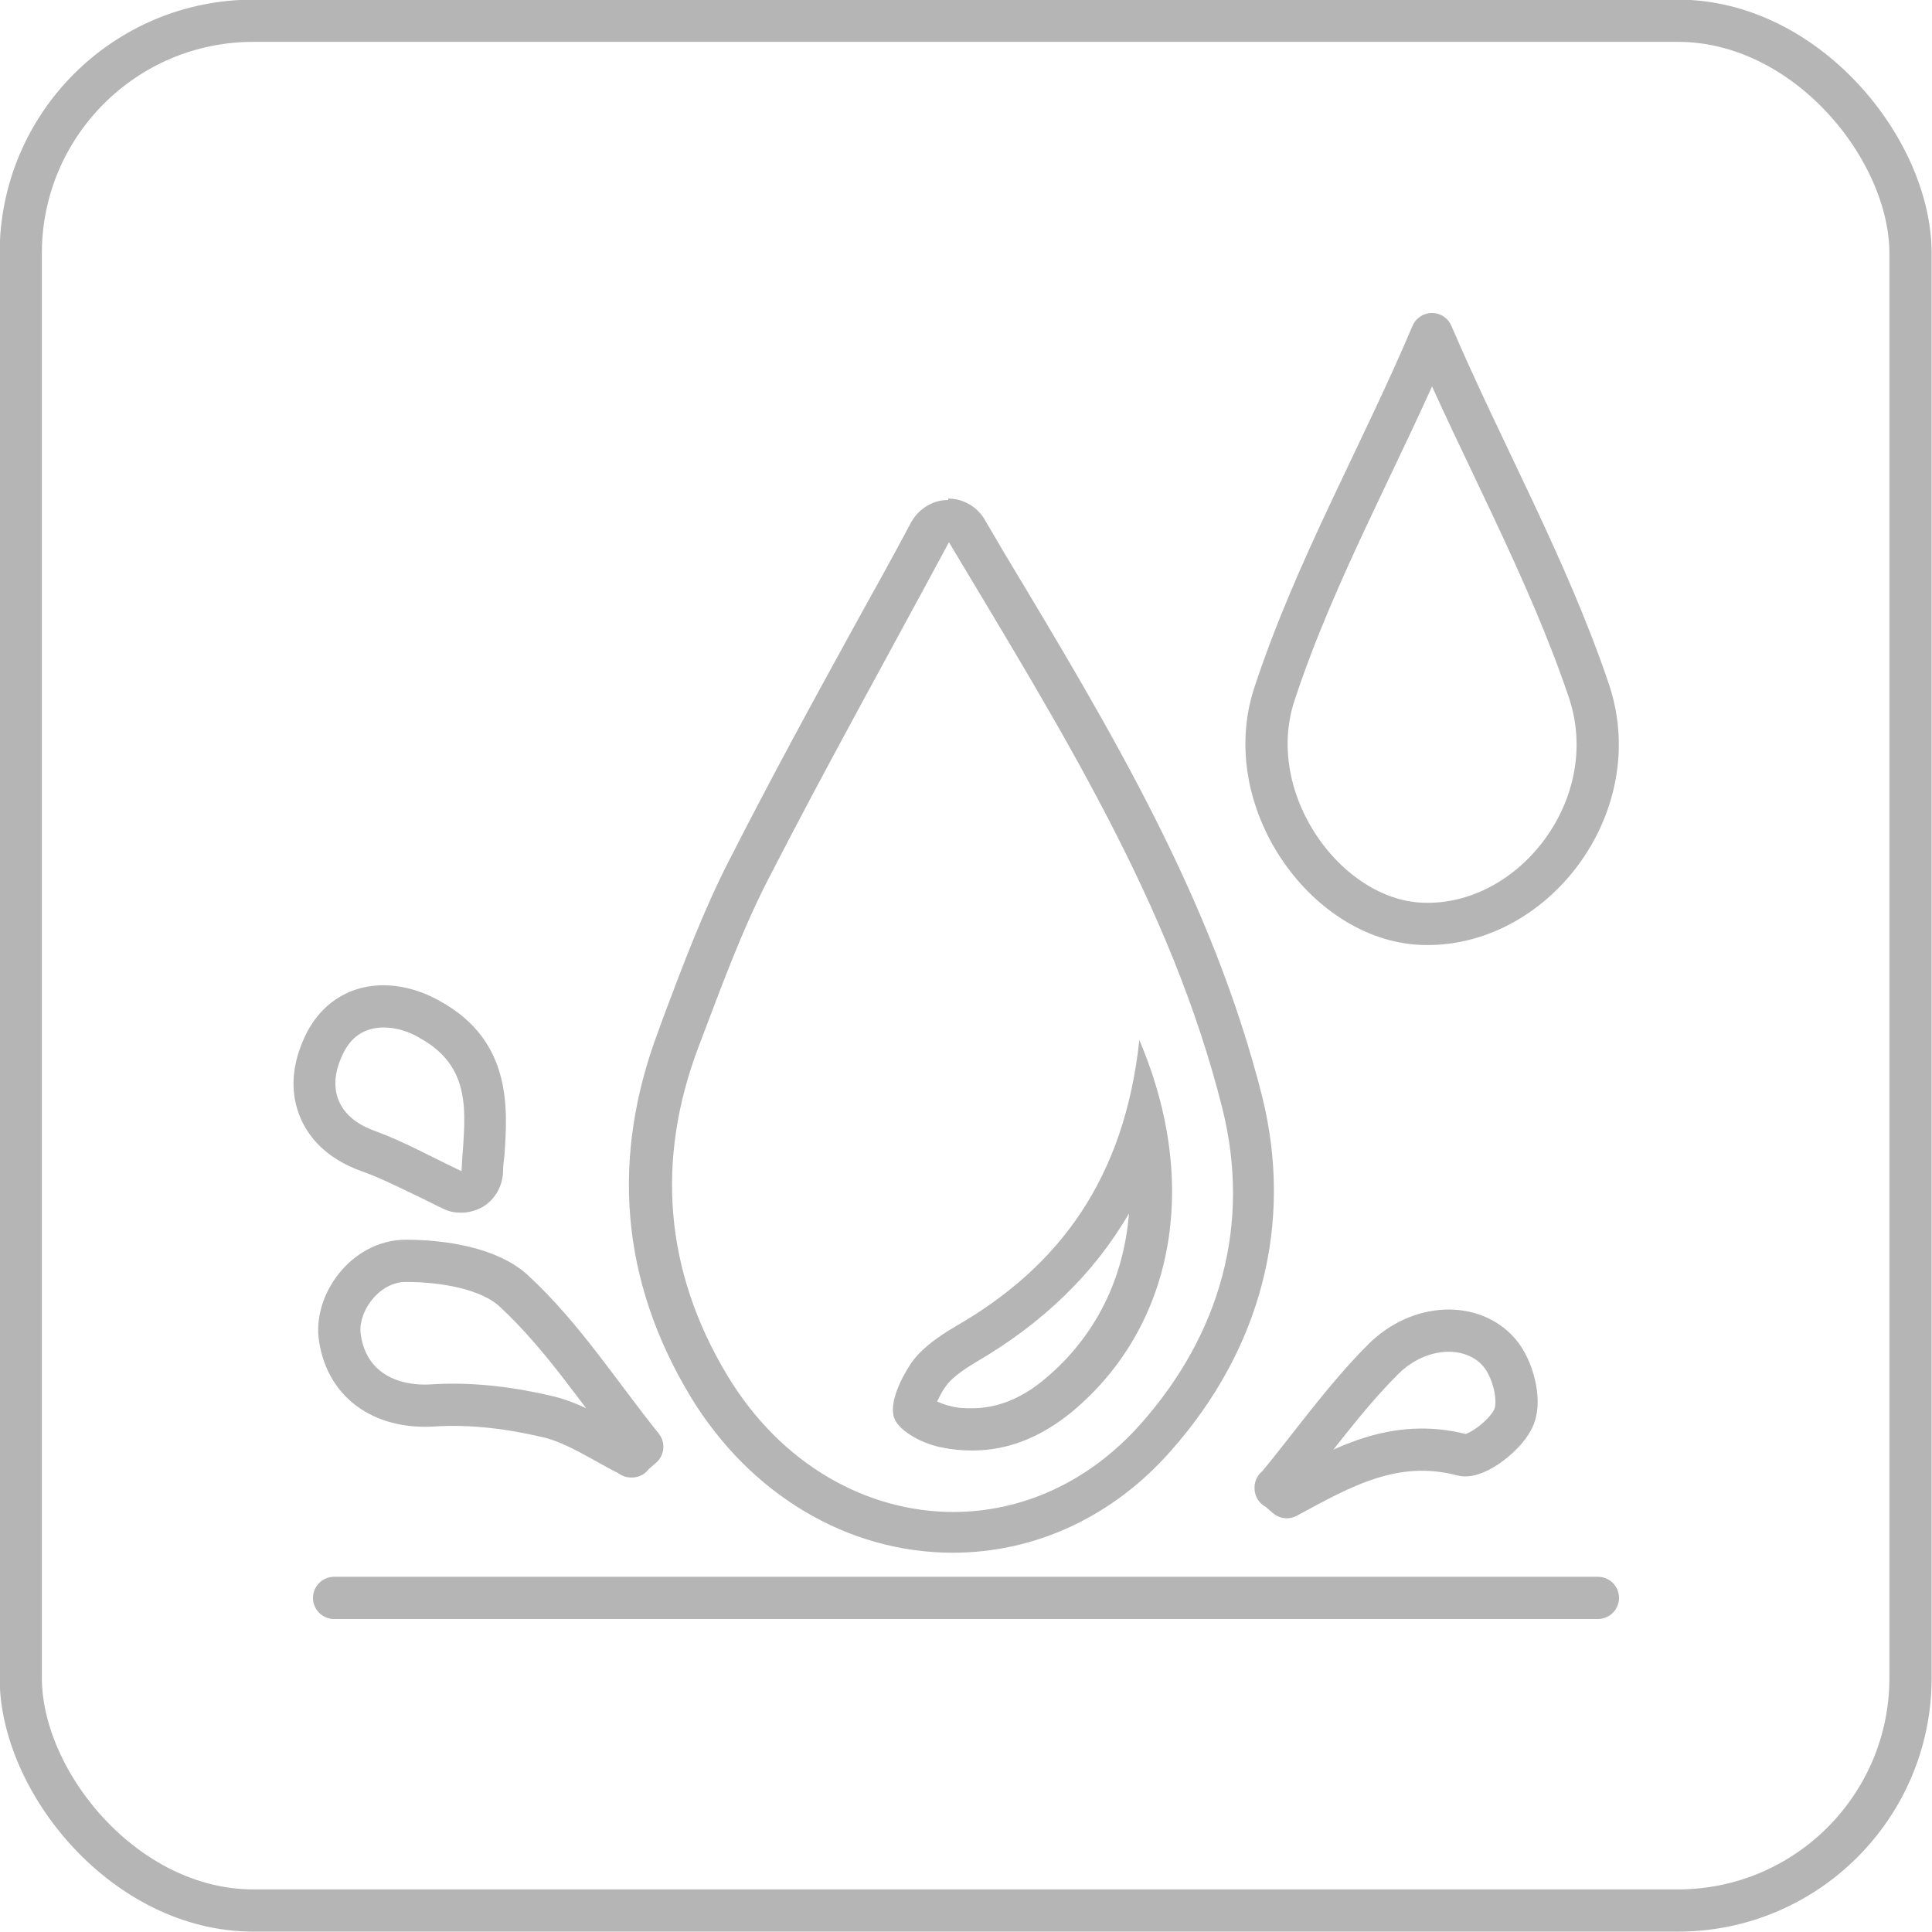
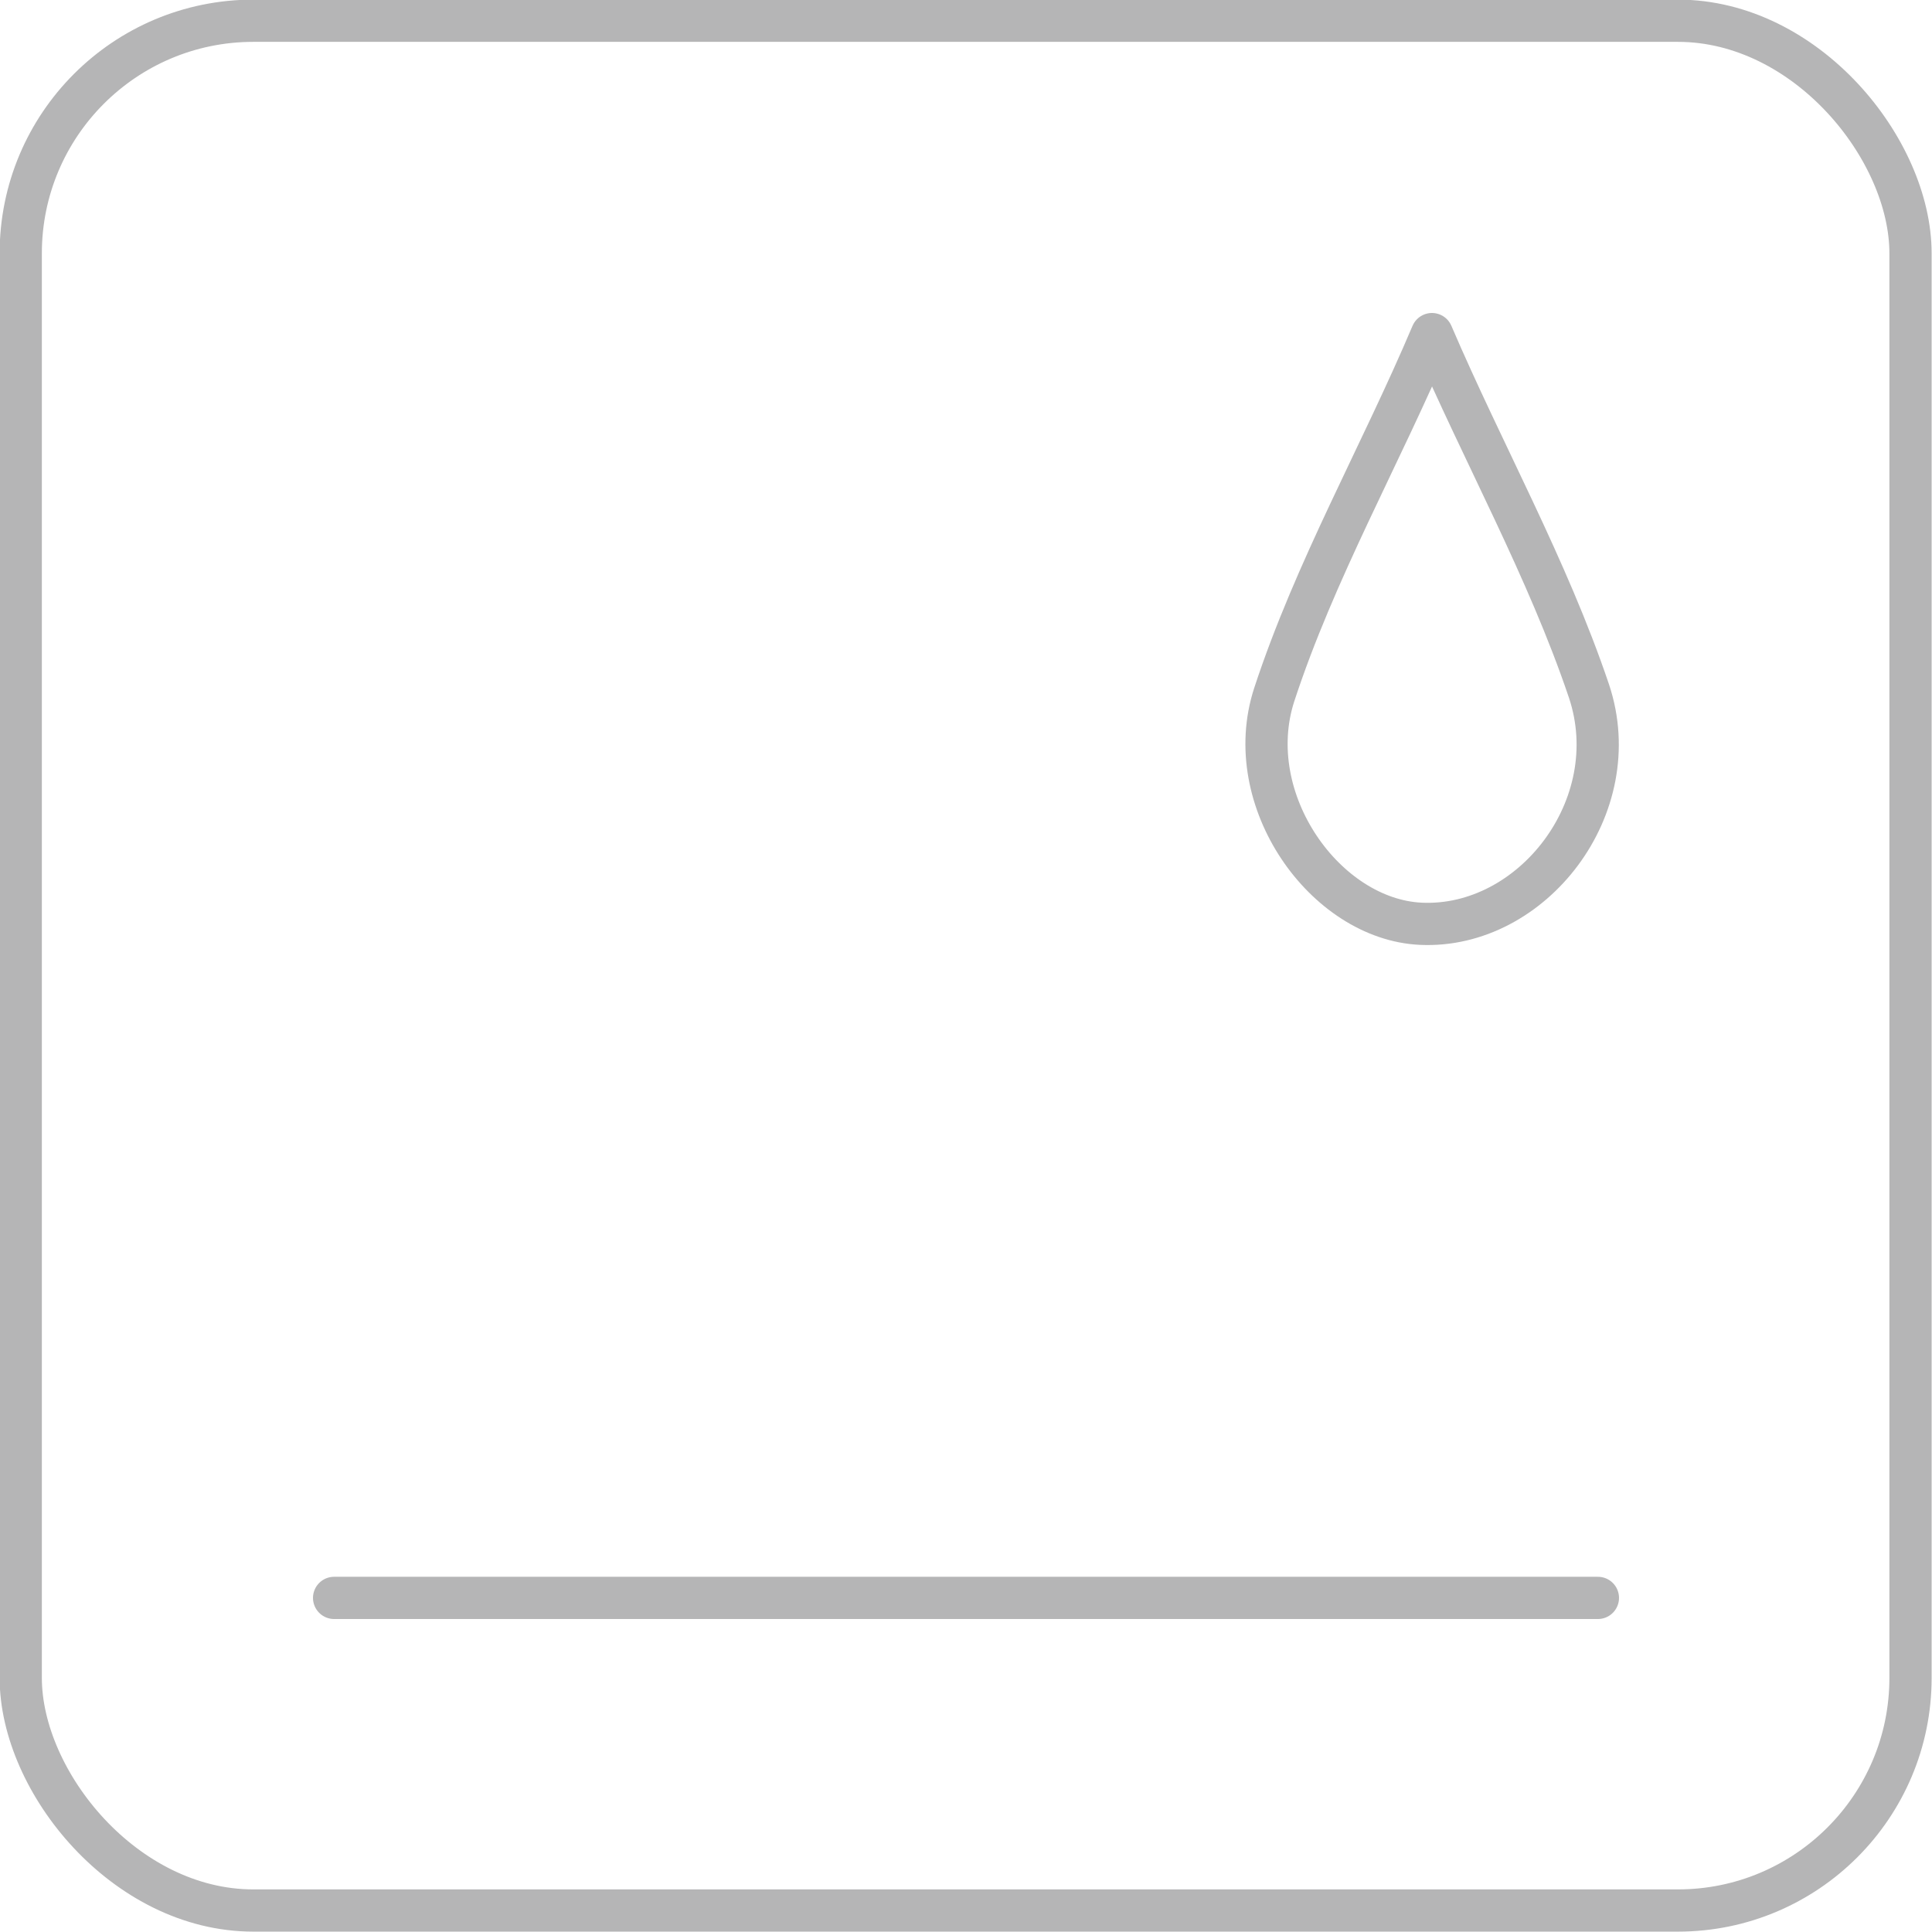
<svg xmlns="http://www.w3.org/2000/svg" id="_图层_2" data-name="图层 2" viewBox="0 0 26.08 26.08">
  <defs>
    <style>
      .cls-1 {
        fill: #b5b5b6;
      }

      .cls-2 {
        stroke-miterlimit: 10;
      }

      .cls-2, .cls-3 {
        fill: none;
        stroke: #b5b5b6;
        stroke-width: .57px;
      }

      .cls-3 {
        stroke-linecap: round;
        stroke-linejoin: round;
      }
    </style>
  </defs>
  <g id="_图层_1-2" data-name="图层 1">
    <g id="_防水防爆" data-name="防水防爆">
      <rect id="_框" data-name="框" class="cls-2" x=".28" y=".28" width="25.51" height="25.51" rx="3.14" ry="3.14" />
      <g>
-         <path class="cls-1" d="M12.81,7.32c1.5,2.51,3,4.89,3.69,7.64,.39,1.56-.02,3.04-1.1,4.26-.71,.8-1.62,1.19-2.53,1.19-1.16,0-2.32-.63-3.05-1.84-.85-1.41-.97-2.91-.39-4.44,.29-.76,.57-1.54,.94-2.26,.77-1.5,1.59-2.97,2.44-4.55m.32,12.26c.49,0,.94-.19,1.35-.53,1.35-1.13,1.74-3.04,.9-5.01-.2,1.85-1.06,3.05-2.49,3.87-.22,.13-.45,.29-.59,.49-.14,.21-.3,.54-.23,.74,.07,.19,.41,.36,.65,.4,.14,.03,.27,.04,.4,.04m-.32-12.83s0,0-.01,0c-.2,0-.39,.12-.49,.3-.25,.47-.5,.92-.75,1.37-.6,1.09-1.16,2.12-1.7,3.18-.35,.68-.62,1.4-.88,2.09l-.08,.22c-.65,1.72-.51,3.38,.43,4.94,.8,1.32,2.12,2.11,3.54,2.11,1.12,0,2.17-.49,2.95-1.38,1.22-1.38,1.65-3.07,1.23-4.77-.67-2.66-2.03-4.93-3.48-7.34l-.27-.46c-.1-.17-.29-.28-.49-.28h0Zm-.15,12.17c.03-.06,.06-.13,.12-.21,.06-.09,.2-.2,.4-.32,.91-.53,1.6-1.2,2.07-2.01-.07,.88-.45,1.66-1.13,2.23-.32,.27-.65,.4-.99,.4-.09,0-.19,0-.29-.03-.06-.01-.13-.04-.18-.06h0Z" />
        <path class="cls-3" d="M21.45,9.33c.52,1.56-.77,3.21-2.27,3.14-1.29-.06-2.44-1.67-1.98-3.09,.55-1.68,1.44-3.24,2.13-4.87,.69,1.61,1.56,3.16,2.12,4.82Z" />
-         <path class="cls-3" d="M8.53,19.66c-.37-.18-.72-.43-1.11-.53-.5-.12-1.03-.19-1.55-.16-.65,.05-1.18-.26-1.28-.9-.08-.46,.33-1.05,.89-1.05,.5,0,1.13,.1,1.46,.41,.66,.61,1.16,1.39,1.73,2.1-.05,.04-.1,.09-.15,.13Z" />
-         <path class="cls-1" d="M5.18,13.87c.16,0,.34,.05,.5,.15,.75,.42,.58,1.12,.55,1.79-.42-.2-.78-.4-1.16-.54-.52-.18-.65-.58-.46-1,.12-.29,.33-.4,.57-.4m0-.57h0c-.49,0-.89,.27-1.09,.75-.16,.37-.17,.73-.03,1.05,.1,.23,.32,.53,.82,.71,.23,.08,.47,.2,.72,.32,.13,.06,.26,.13,.39,.19,.08,.04,.16,.05,.24,.05,.1,0,.2-.03,.29-.08,.16-.1,.26-.27,.27-.46,0-.08,.01-.16,.02-.24,.04-.61,.11-1.53-.86-2.07-.26-.15-.53-.22-.78-.22h0Z" />
        <line class="cls-3" x1="4.51" y1="21.57" x2="21.57" y2="21.57" />
-         <path class="cls-3" d="M17.22,20.09c.48-.58,.92-1.21,1.45-1.74,.49-.49,1.21-.51,1.57-.09,.18,.21,.29,.63,.2,.86-.09,.24-.52,.57-.7,.52-.92-.24-1.63,.17-2.37,.57-.05-.04-.1-.09-.15-.13Z" />
      </g>
    </g>
  </g>
</svg>